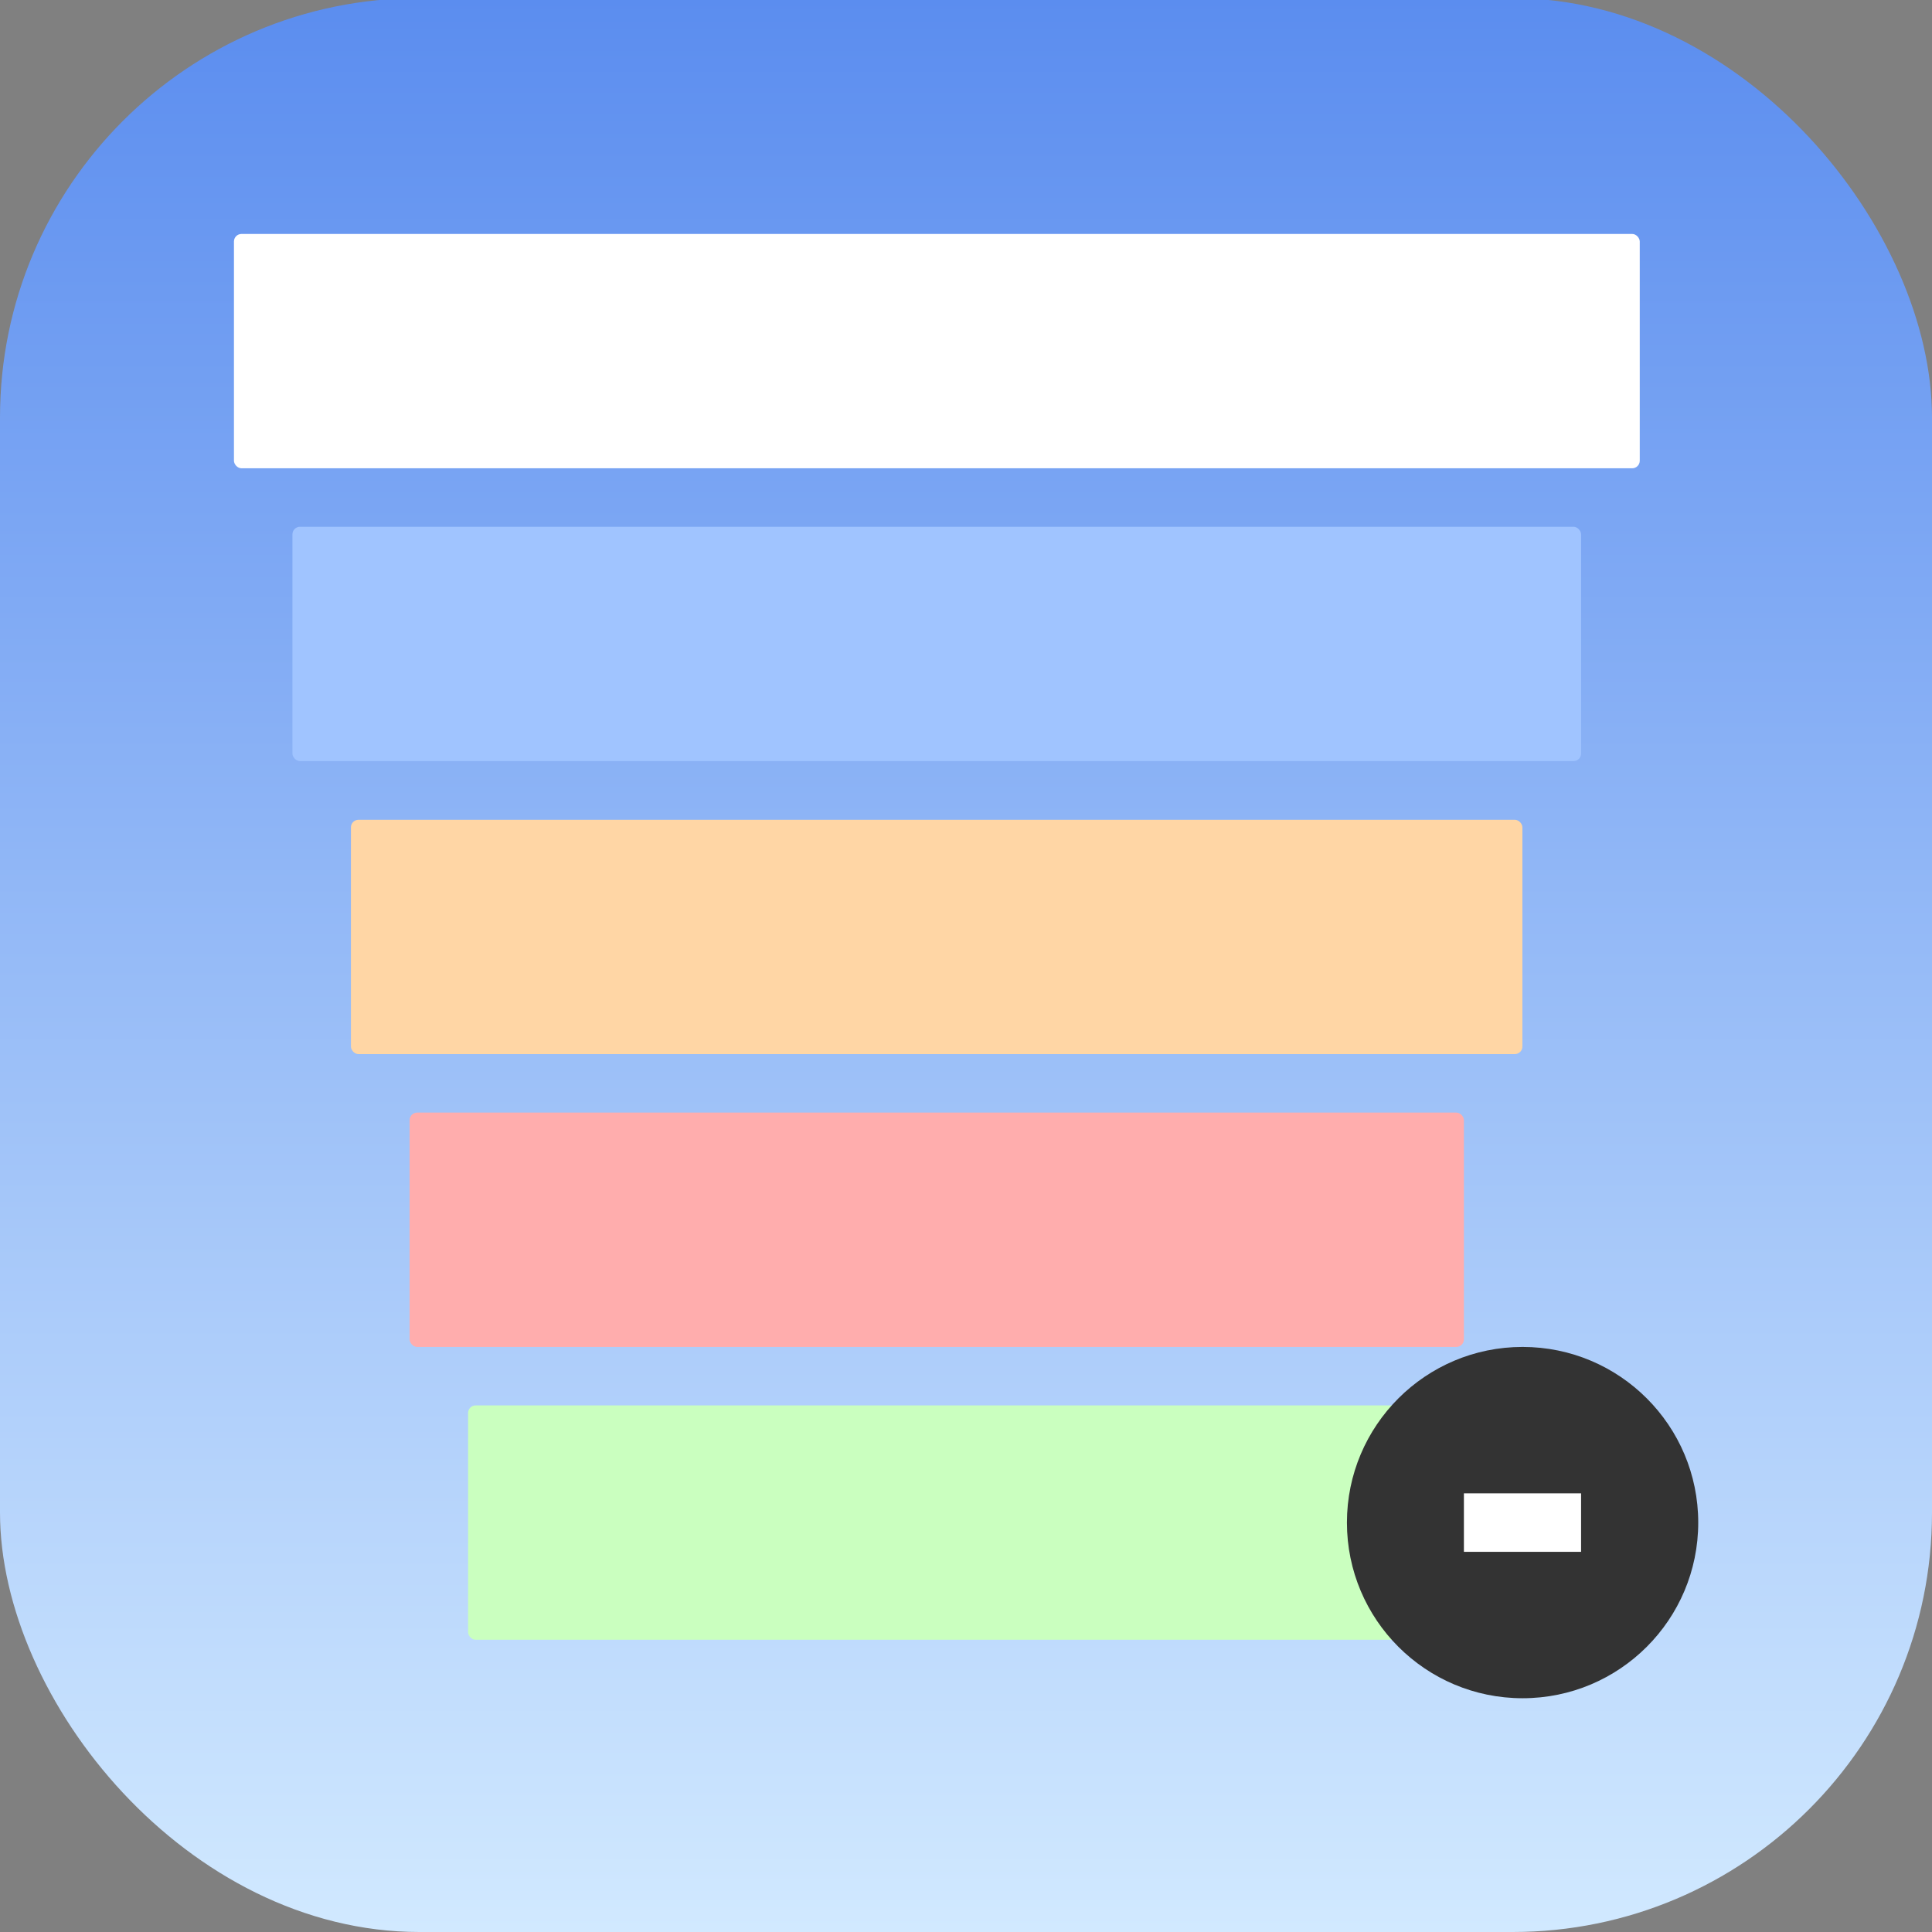
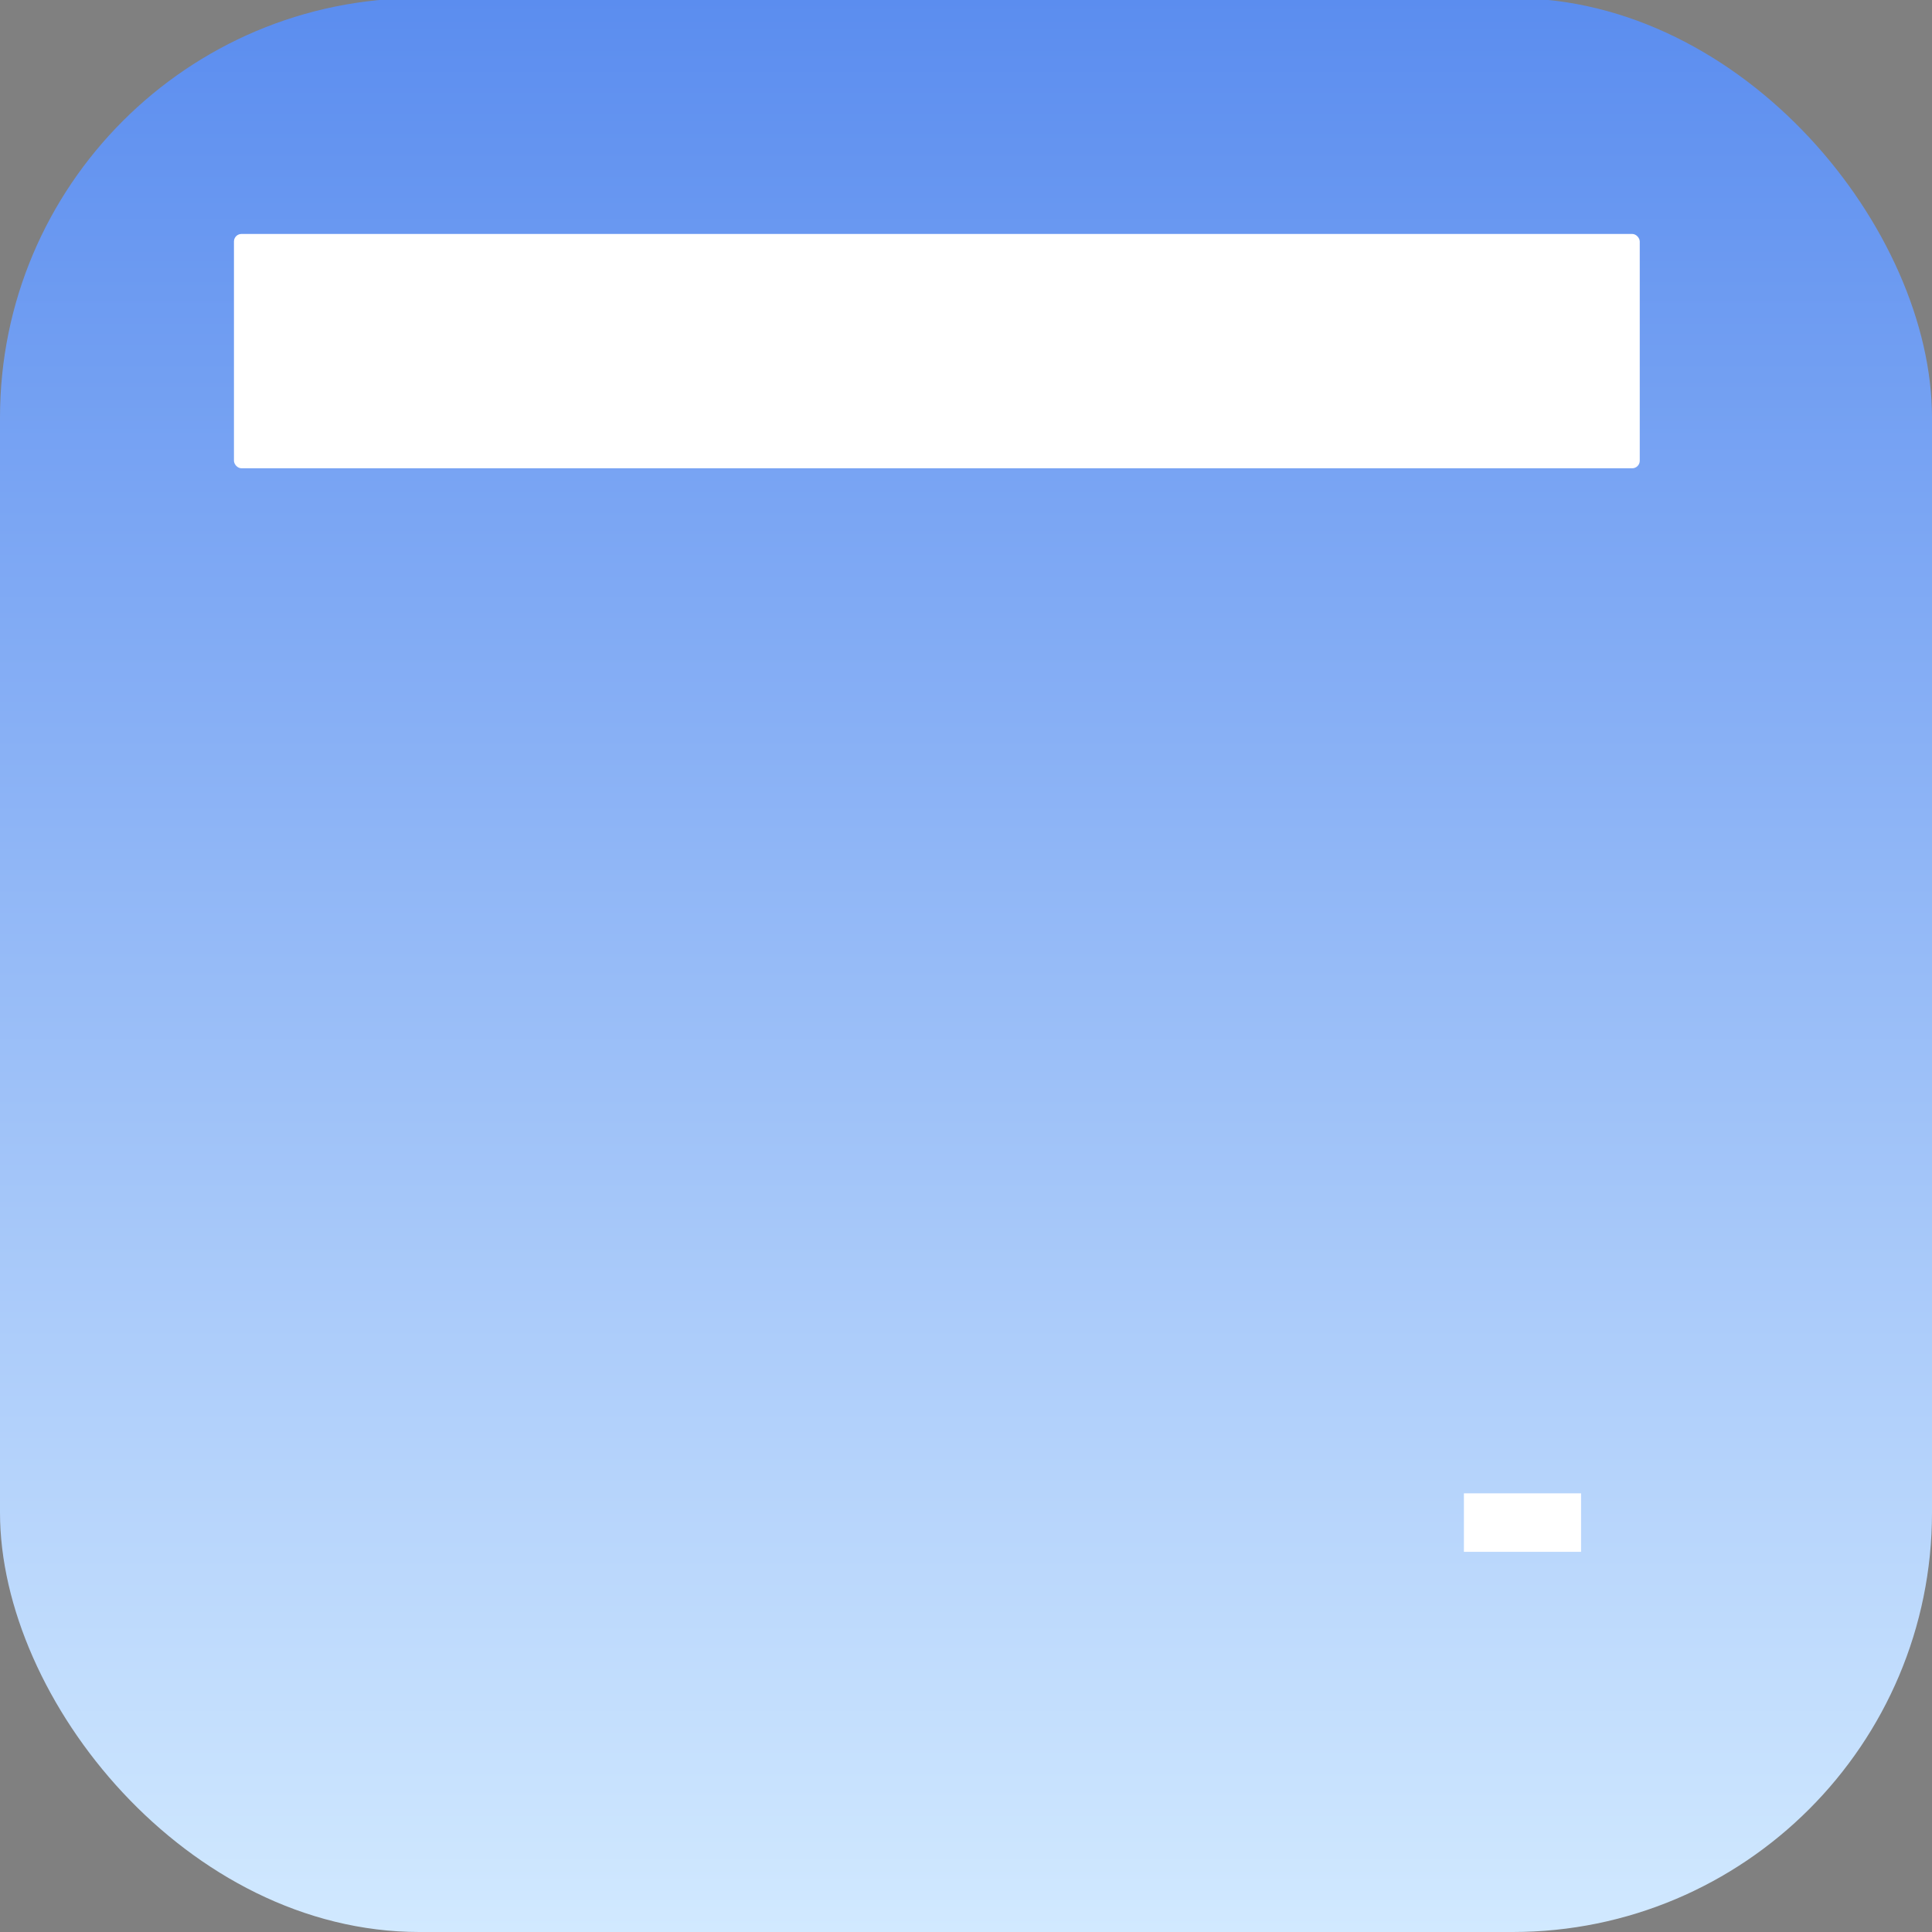
<svg xmlns="http://www.w3.org/2000/svg" id="Calque_1" version="1.1" viewBox="0 0 1024 1024">
  <rect x="0" y="0" width="1024" height="1024" fill="#808080" stroke="none" />
  <defs>
    <style>
      .st0 {
        fill: #caffbf;
      }

      .st1 {
        fill: #ffd6a5;
      }

      .st2 {
        fill: #fff;
      }

      .st3 {
        fill: #a0c4ff;
      }

      .st4 {
        fill: #ffadad;
      }

      .st5 {
        fill: #333;
      }

      .st6 {
        fill: url(#Dégradé_sans_nom_10);
      }
    </style>
    <linearGradient id="Dégradé_sans_nom_10" data-name="Dégradé sans nom 10" x1="512" y1="1024" x2="512" y2="-1" gradientUnits="userSpaceOnUse">
      <stop offset="0" stop-color="#d1e9ff" />
      <stop offset="1" stop-color="#5b8def" />
    </linearGradient>
  </defs>
  <rect class="st6" x="0" y="-1" width="1024" height="1025" rx="222.3" ry="222.3" />
  <rect class="st2" x="124" y="124" width="745.1" height="124.2" rx="4" ry="4" />
-   <rect class="st3" x="155" y="279.2" width="683" height="124.2" rx="4" ry="4" />
-   <rect class="st1" x="186" y="434.5" width="620.9" height="124.2" rx="4" ry="4" />
-   <rect class="st4" x="217.1" y="589.7" width="558.8" height="124.2" rx="4" ry="4" />
-   <rect class="st0" x="248.1" y="744.9" width="496.8" height="124.2" rx="4" ry="4" />
-   <circle class="st5" cx="807" cy="807" r="93.1" />
  <path class="st2" d="M775.9,791.5h62.1v31h-62.1v-31Z" />
</svg>